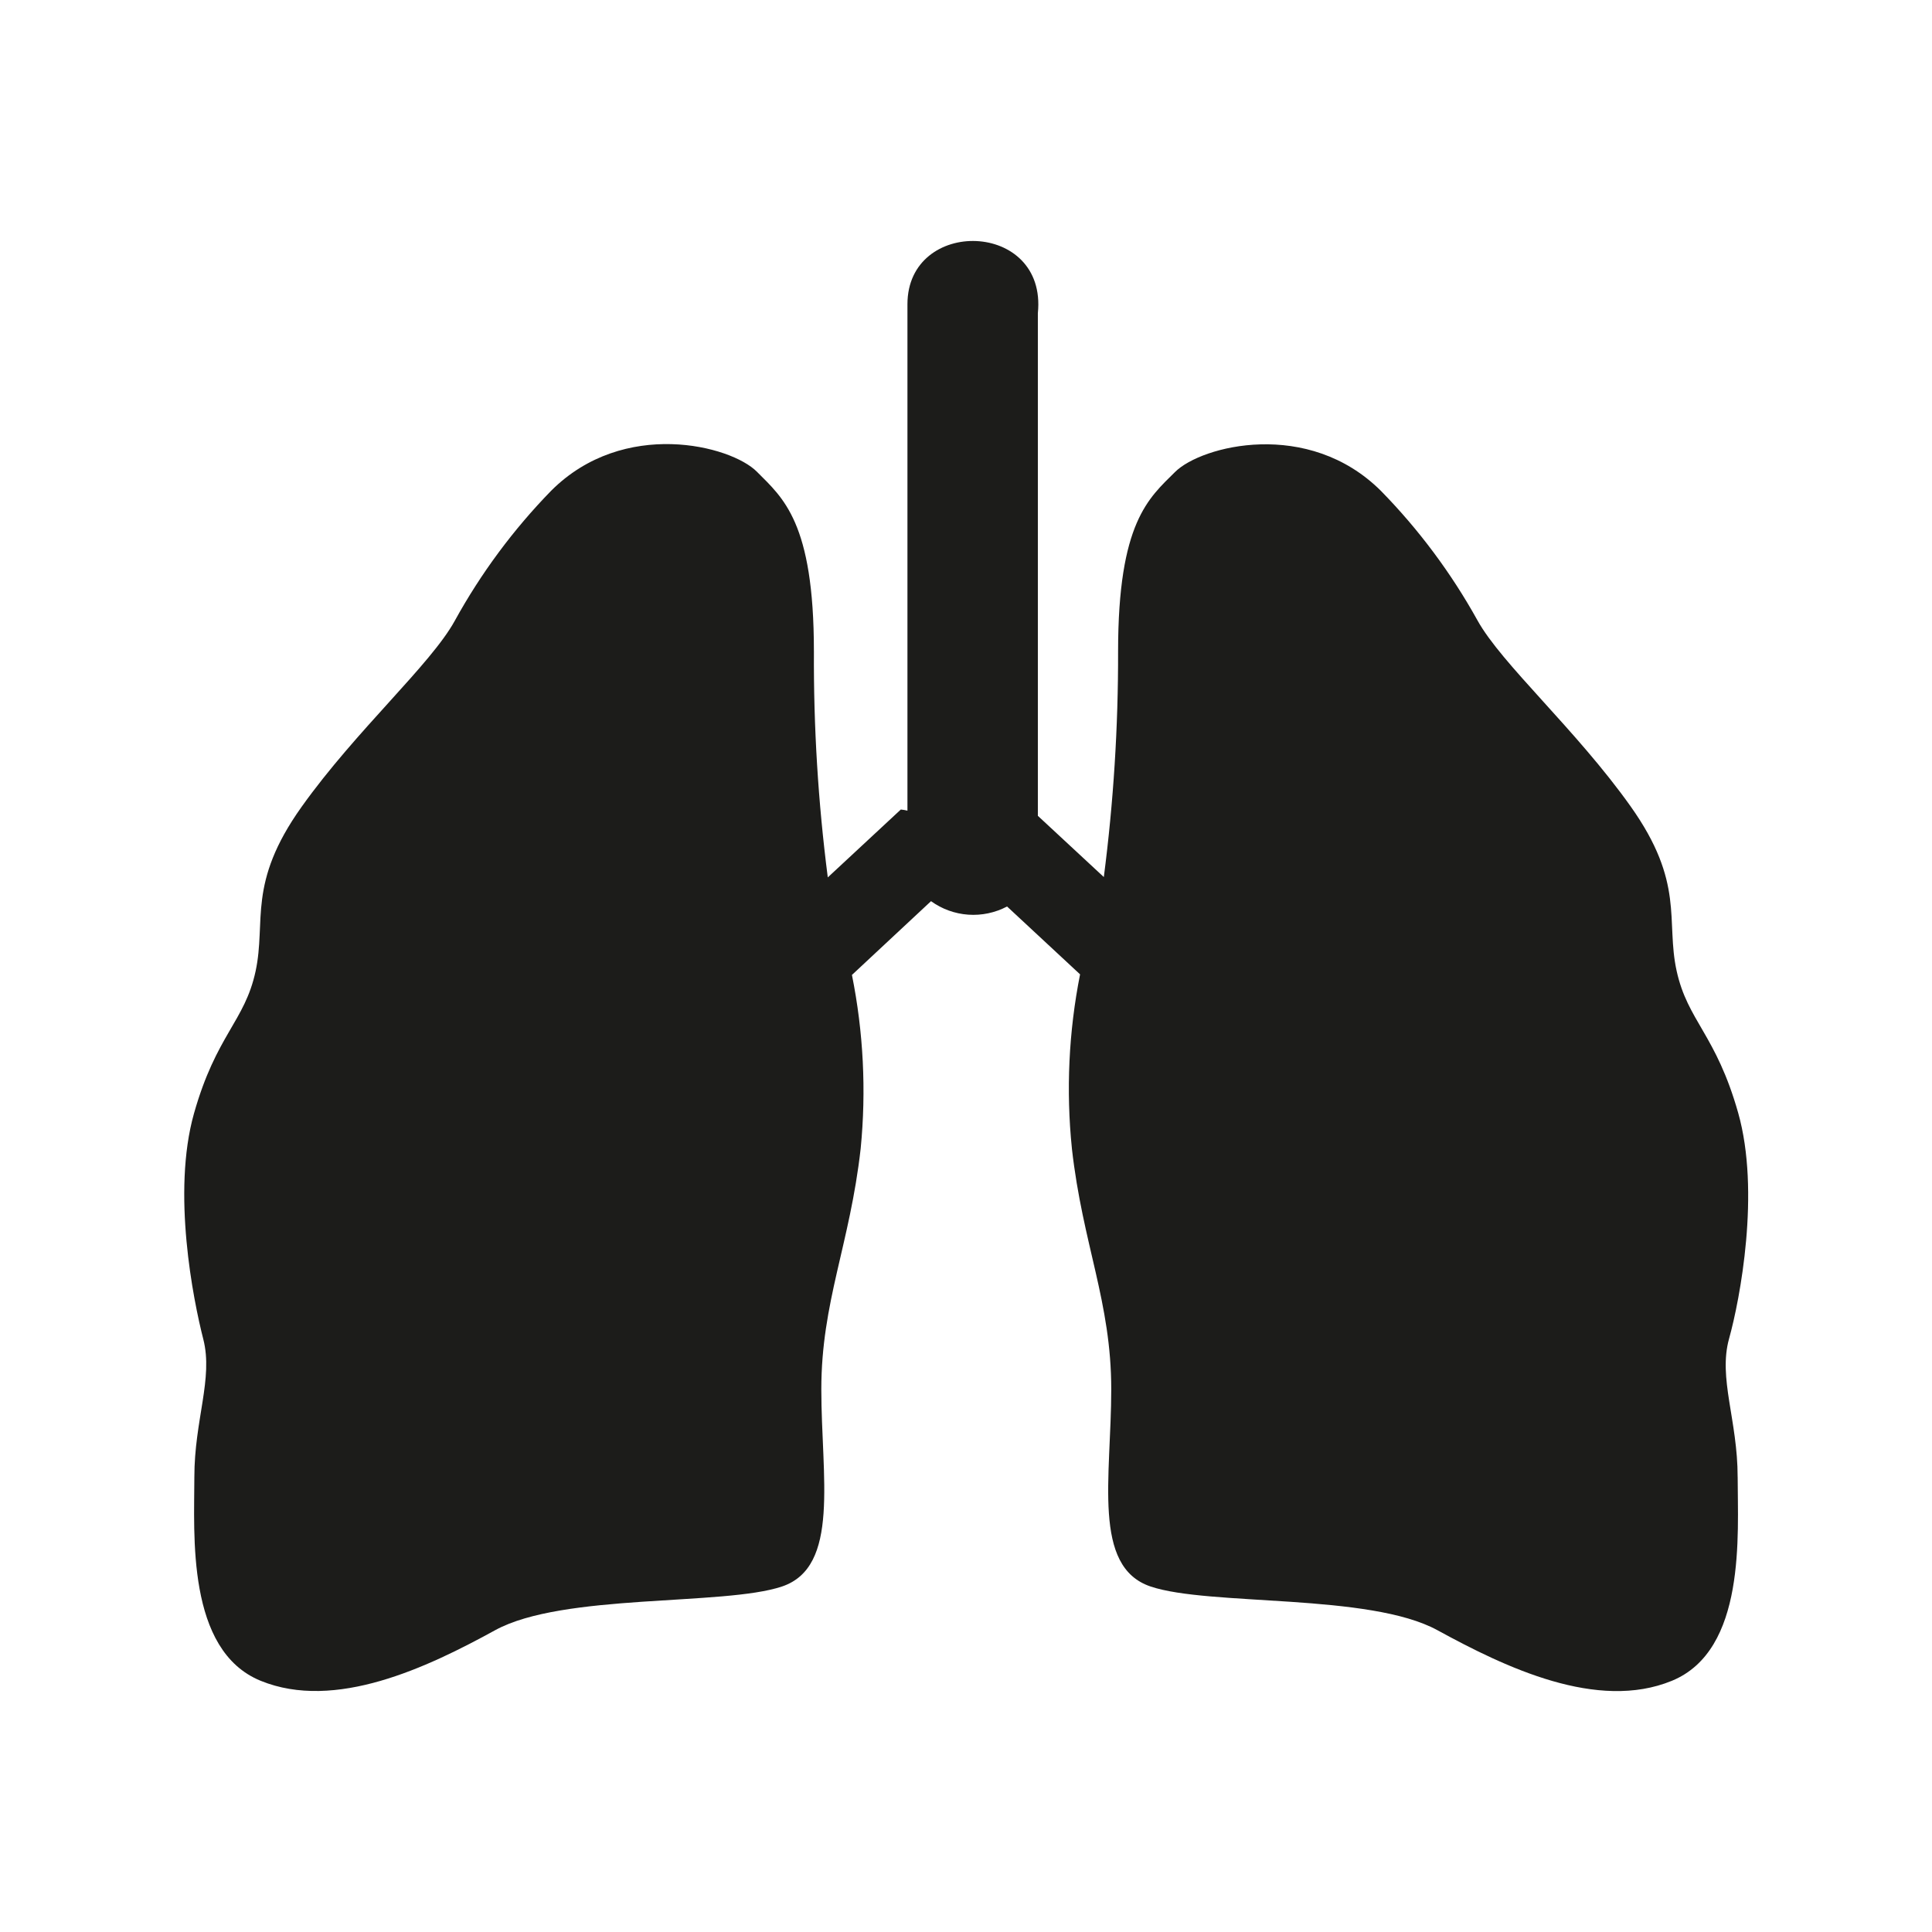
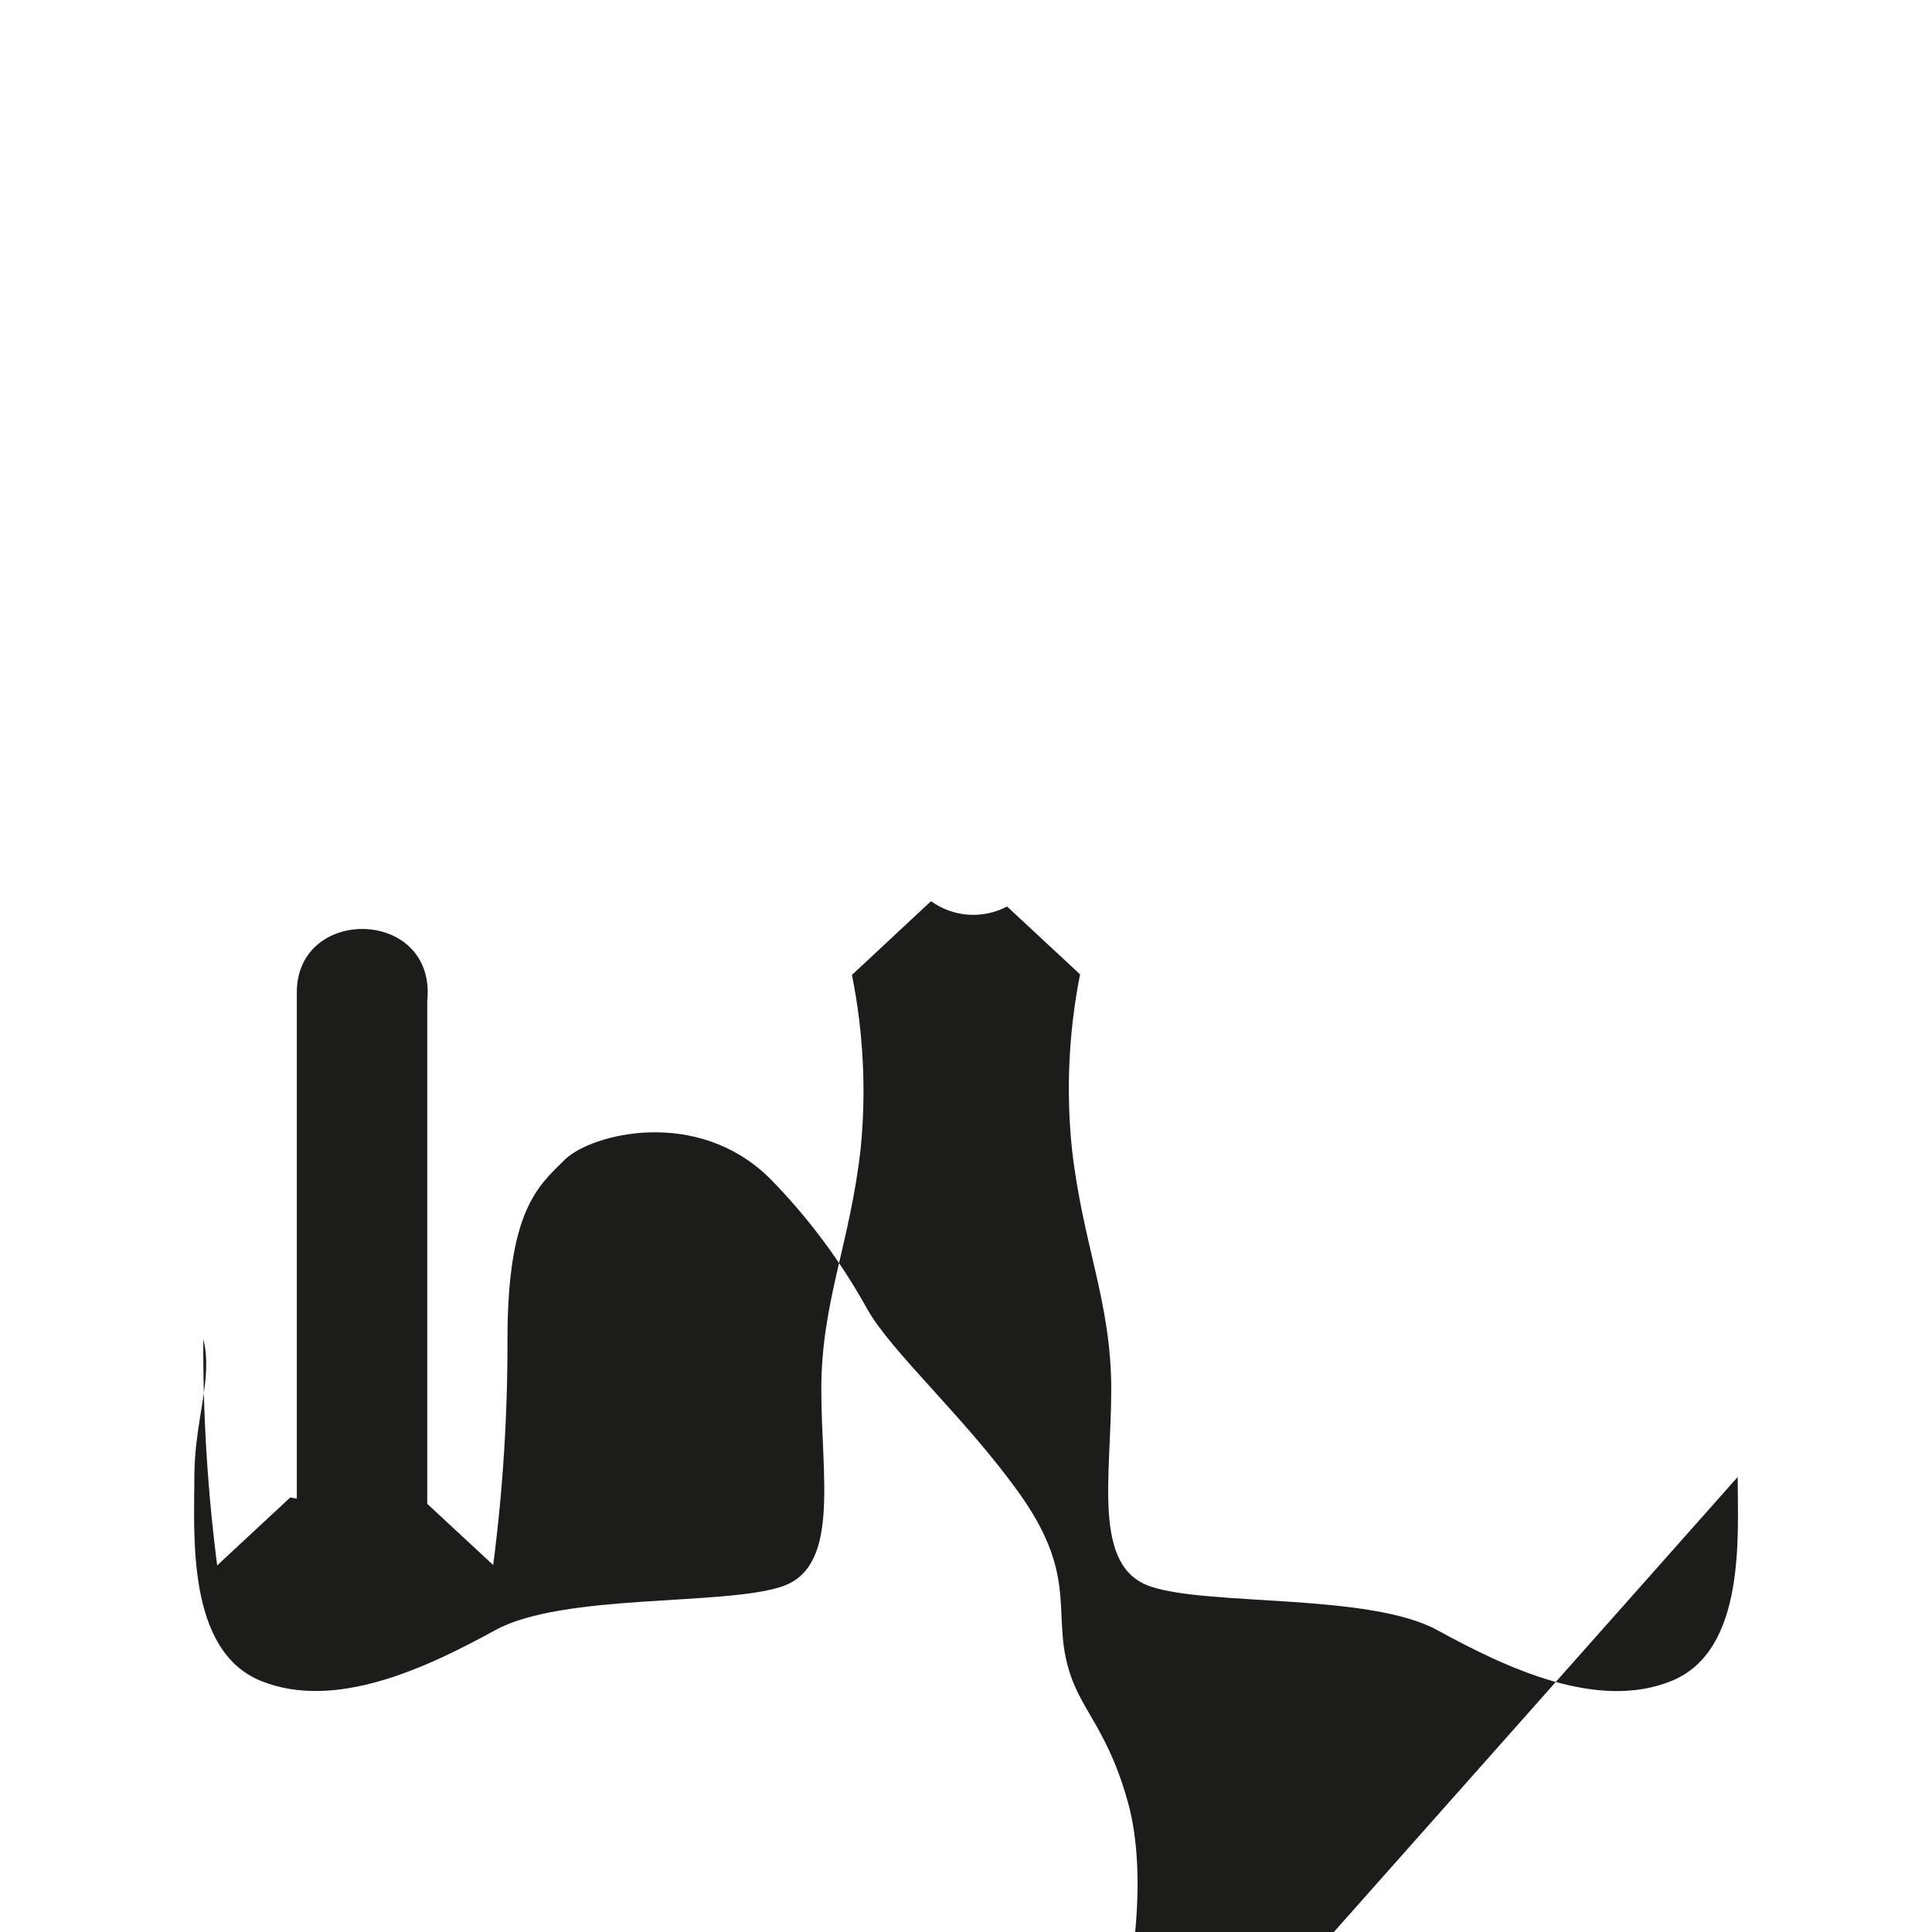
<svg xmlns="http://www.w3.org/2000/svg" width="800px" height="800px" version="1.1" viewBox="144 144 512 512">
-   <path d="m604.5 535.42c0 15.113 2.316 45.898-17.434 54.008-19.75 8.113-44.082-3.527-62.121-13.402-18.035-9.875-60.457-6.348-76.023-11.586-15.566-5.238-10.43-29.02-10.43-52.246 0-23.227-7.559-38.289-10.43-63.832h0.004c-1.578-15.402-0.848-30.957 2.164-46.148l-19.348-17.984c-3.156 1.664-6.715 2.418-10.277 2.168-3.559-0.25-6.981-1.488-9.875-3.578l-20.957 19.547c3.043 15.133 3.824 30.633 2.316 45.996-2.871 25.543-10.43 40.656-10.43 63.832 0 23.176 5.039 47.055-10.43 52.246-15.469 5.188-58.039 1.715-76.023 11.586-17.984 9.875-42.371 21.461-62.121 13.402-19.746-8.059-17.578-38.895-17.578-54.008s5.039-26.098 2.367-36.527c-2.672-10.426-8.363-38.941-2.469-59.801 5.894-20.859 13.453-24.383 16.324-37.684 2.871-13.301-2.316-23.227 12.191-43.578 14.508-20.355 34.207-37.684 40.605-49.324 6.926-12.586 15.52-24.176 25.543-34.461 19.246-19.246 47.609-11.992 54.512-5.039 6.902 6.953 15.113 13.352 15.113 47.559h0.004c-0.109 20.047 1.117 40.074 3.676 59.953l19.348-17.984c0.594 0.051 1.184 0.152 1.762 0.301v-134.21c0-23.125 37.082-22.32 34.562 2.367v133.21l17.48 16.223v0.004c2.566-19.832 3.828-39.809 3.781-59.805 0-34.207 8.113-40.605 15.113-47.559 7.004-6.953 35.266-14.207 54.562 5.039 10.012 10.223 18.602 21.746 25.543 34.258 6.398 11.586 26.148 28.969 40.605 49.324 14.461 20.355 9.27 30.23 12.191 43.578 2.922 13.352 10.43 16.828 16.324 37.684 5.894 20.859 0.504 49.324-2.418 59.801-2.922 10.48 2.269 21.617 2.269 36.68z" fill="#1c1c1a" />
+   <path d="m604.5 535.42c0 15.113 2.316 45.898-17.434 54.008-19.75 8.113-44.082-3.527-62.121-13.402-18.035-9.875-60.457-6.348-76.023-11.586-15.566-5.238-10.43-29.02-10.43-52.246 0-23.227-7.559-38.289-10.43-63.832h0.004c-1.578-15.402-0.848-30.957 2.164-46.148l-19.348-17.984c-3.156 1.664-6.715 2.418-10.277 2.168-3.559-0.25-6.981-1.488-9.875-3.578l-20.957 19.547c3.043 15.133 3.824 30.633 2.316 45.996-2.871 25.543-10.43 40.656-10.43 63.832 0 23.176 5.039 47.055-10.43 52.246-15.469 5.188-58.039 1.715-76.023 11.586-17.984 9.875-42.371 21.461-62.121 13.402-19.746-8.059-17.578-38.895-17.578-54.008s5.039-26.098 2.367-36.527h0.004c-0.109 20.047 1.117 40.074 3.676 59.953l19.348-17.984c0.594 0.051 1.184 0.152 1.762 0.301v-134.21c0-23.125 37.082-22.32 34.562 2.367v133.21l17.48 16.223v0.004c2.566-19.832 3.828-39.809 3.781-59.805 0-34.207 8.113-40.605 15.113-47.559 7.004-6.953 35.266-14.207 54.562 5.039 10.012 10.223 18.602 21.746 25.543 34.258 6.398 11.586 26.148 28.969 40.605 49.324 14.461 20.355 9.27 30.23 12.191 43.578 2.922 13.352 10.43 16.828 16.324 37.684 5.894 20.859 0.504 49.324-2.418 59.801-2.922 10.48 2.269 21.617 2.269 36.68z" fill="#1c1c1a" />
</svg>